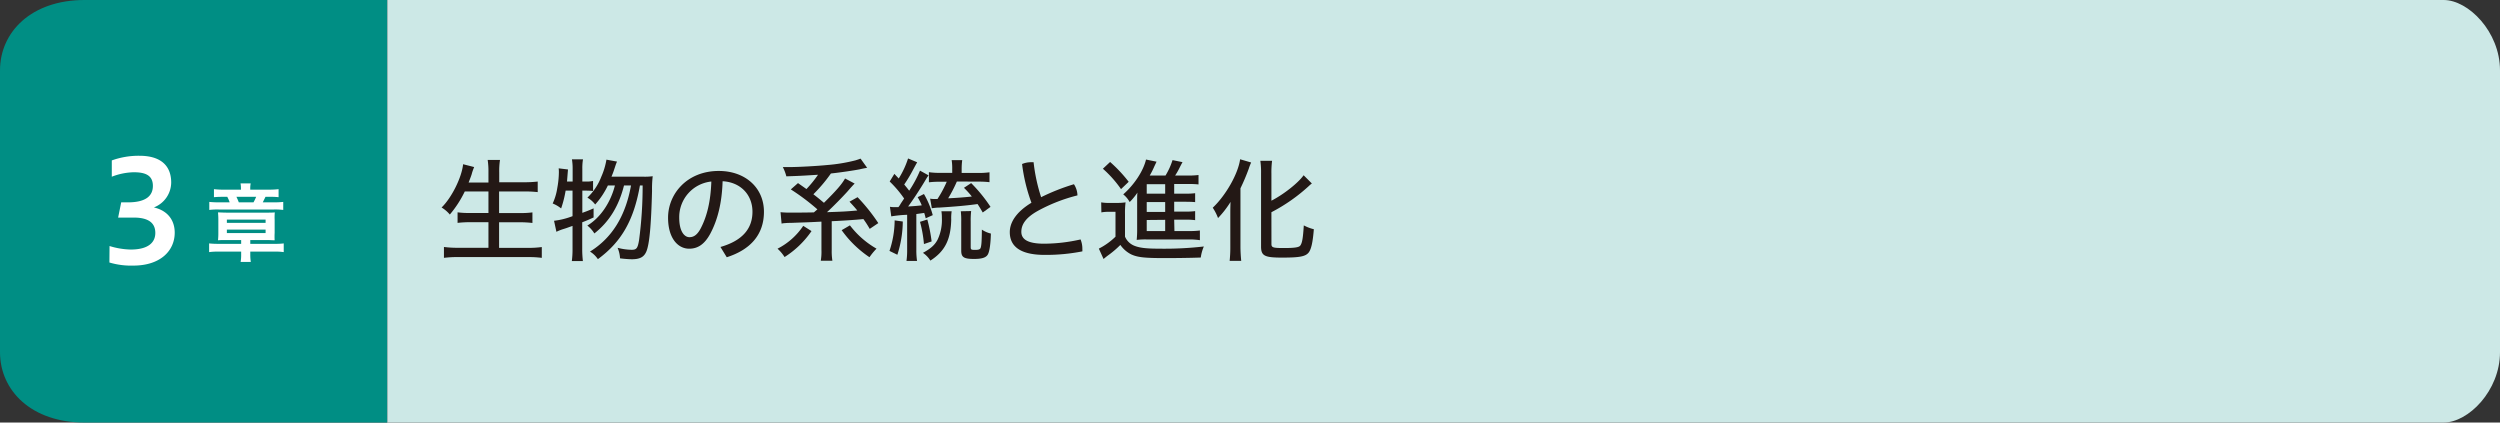
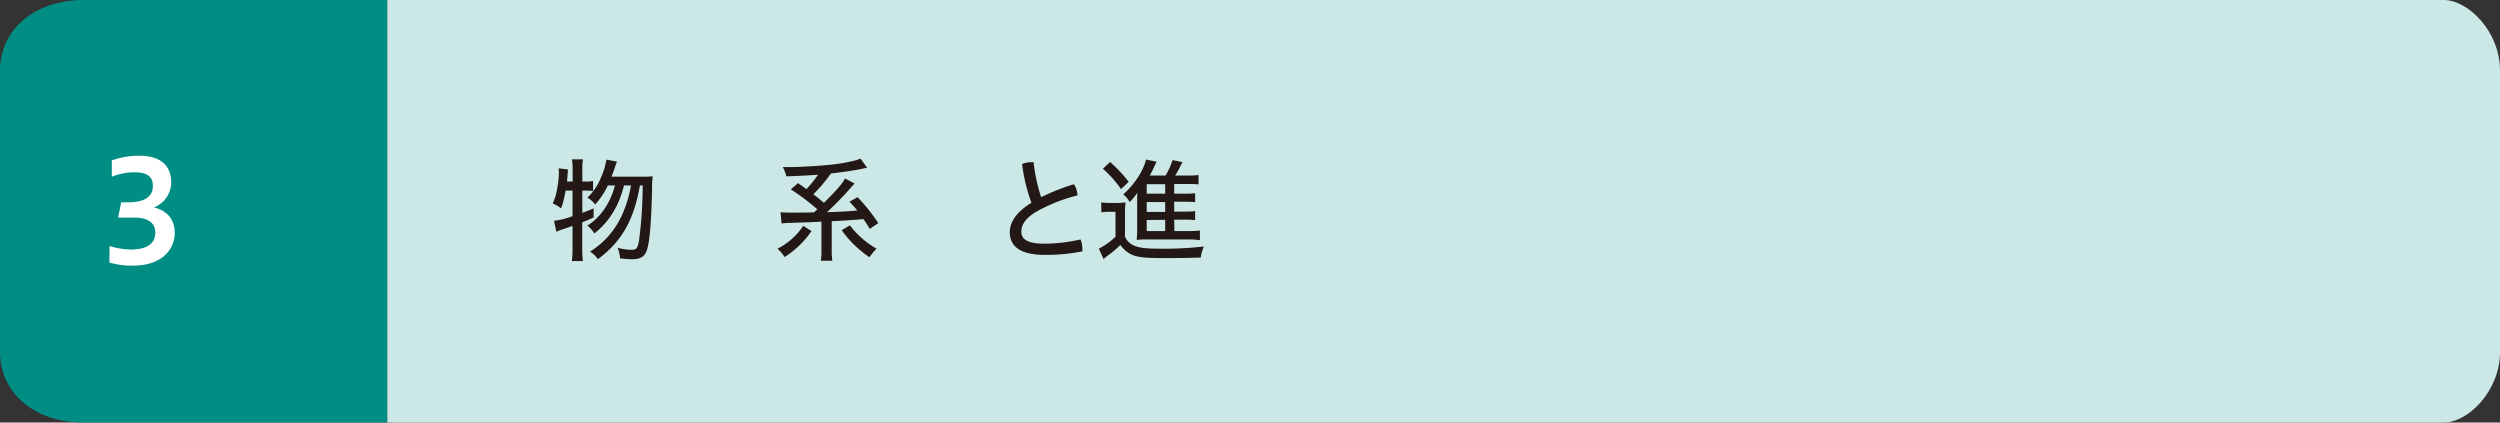
<svg xmlns="http://www.w3.org/2000/svg" viewBox="0 0 710 120">
  <rect x="0" y="0" width="710" height="120" fill="#333333" stroke="none" />
  <defs>
    <style>.cls-1{fill:#008e84;}.cls-2{fill:#cce8e6;}.cls-3{fill:#fff;}.cls-4{fill:#231815;}</style>
  </defs>
  <g id="レイヤー_2" data-name="レイヤー 2">
    <g id="レイヤー_2-2" data-name="レイヤー 2">
      <g id="レイヤー_2-3" data-name="レイヤー 2">
        <g id="レイヤー_1-2" data-name="レイヤー 1-2">
          <path class="cls-1" d="M110,120H24c-15,0-24-9-24-20V20C0,9,9,0,24,0h86Z" />
          <path class="cls-2" d="M110,0H694c7,0,16,9,16,20v80c0,11-9,20-16,20H110Z" />
        </g>
      </g>
    </g>
    <g id="レイヤー_1-2-2" data-name="レイヤー 1">
-       <path class="cls-3" d="M64.43,68.17c-1,0-1.82,0-2.52.07a18.52,18.52,0,0,0,.1-2.19V62.5a21,21,0,0,0-.1-2.18c.6,0,1.47.07,2.47.07H75.52c1.06,0,1.9,0,2.52-.07A16,16,0,0,0,78,62.41v3.72A18.54,18.54,0,0,0,78,68.24c-.69,0-1.34-.07-2.37-.07H71.08v1.08h7a18.7,18.7,0,0,0,2.5-.12V71.6a17.48,17.48,0,0,0-2.45-.15H71.08v.84a13.05,13.05,0,0,0,.15,2.09H68.34a12,12,0,0,0,.15-2.09v-.84H61.91a19.3,19.3,0,0,0-2.52.15V69.13a22.66,22.66,0,0,0,2.59.12h6.51V68.17Zm4-14.62a7.6,7.6,0,0,0-.12-1.47h2.89a6.88,6.88,0,0,0-.13,1.47v.31h5.36a21.61,21.61,0,0,0,2.69-.14V56a20.21,20.21,0,0,0-2.52-.1h-1.2l-.77,1.56h3.12a21.67,21.67,0,0,0,2.69-.12v2.28a18.48,18.48,0,0,0-2.72-.12H62.15a18.32,18.32,0,0,0-2.71.12V57.34a24,24,0,0,0,2.78.12h3a9.5,9.5,0,0,0-.67-1.56H63.18a23.81,23.81,0,0,0-2.42.1V53.72a21.27,21.27,0,0,0,2.69.14h5Zm-4,9.74h11v-.93h-11Zm0,2.91h11v-1h-11ZM72,57.46a15.84,15.84,0,0,0,.75-1.56h-5.6c.29.62.46,1,.67,1.56Z" />
-       <path class="cls-4" d="M132,54.37a30.5,30.5,0,0,1-4.25,6.56,9.31,9.31,0,0,0-2.34-2c2.85-2.75,5.73-8.54,6.11-12.29l3.14.8a17.5,17.5,0,0,0-.64,1.79c0,.2-.58,1.7-.93,2.6h5.63V49a21.77,21.77,0,0,0-.22-3.58H142a20.76,20.76,0,0,0-.22,3.58v2.76h7a33.1,33.1,0,0,0,3.93-.2v3a33.8,33.8,0,0,0-3.87-.19h-7.1v6.14h5.82a25.89,25.89,0,0,0,3.65-.19v3a32.35,32.35,0,0,0-3.65-.2h-5.82v7.27h8.06a26.86,26.86,0,0,0,4.07-.23v3.07a29.61,29.61,0,0,0-4-.22H130.27a30,30,0,0,0-4.19.22V70.14a29.64,29.64,0,0,0,4.1.23h8.54V63.1h-5.15a31,31,0,0,0-3.62.2v-3a24.38,24.38,0,0,0,3.59.19h5.18V54.37Z" />
      <path class="cls-4" d="M160.64,54.14a31.7,31.7,0,0,1-1.28,5.06,9.26,9.26,0,0,0-2.4-1.41,16,16,0,0,0,1.31-4.41,25.65,25.65,0,0,0,.45-4.42,8.48,8.48,0,0,0-.06-1.15l2.65.32c-.22,2.62-.22,2.81-.28,3.42h1.6V47.84a15.85,15.85,0,0,0-.2-2.59h3.14a14.6,14.6,0,0,0-.19,2.59v3.71h1.05a7.56,7.56,0,0,0,2-.16v2.85a19.88,19.88,0,0,0-2-.1h-1.05v6.31c1.31-.48,1.76-.64,3.2-1.28l0,2.59c-1.47.67-2,.9-3.23,1.37v7.56a29.18,29.18,0,0,0,.19,3.45h-3.14a25,25,0,0,0,.2-3.45V64.16c-1.57.54-1.57.58-2.95,1a13.82,13.82,0,0,0-1.63.67l-.67-3.13a21.64,21.64,0,0,0,5.25-1.31V54.14Zm16.58-1.47C175.75,58.53,173,63,168.8,66.3a8.33,8.33,0,0,0-2-2.24c3.65-2.17,6.59-6.46,7.84-11.39h-2a22.83,22.83,0,0,1-3.61,5.41,7.34,7.34,0,0,0-2.21-1.95,16.12,16.12,0,0,0,3.94-5.92,20.28,20.28,0,0,0,1.47-4.87l3,.55c-.16.38-.26.64-.29.7l-.64,1.92c-.19.58-.35.93-.64,1.67h9.09a17.44,17.44,0,0,0,2.62-.13,30.22,30.22,0,0,0-.19,4.16c-.26,9.92-.74,15.1-1.6,17.18-.67,1.6-1.83,2.24-4.16,2.24a31.77,31.77,0,0,1-3.33-.26,8.64,8.64,0,0,0-.7-3,16.53,16.53,0,0,0,4,.57c1.41,0,1.73-.45,2.12-2.85a116.7,116.7,0,0,0,1-15.42h-.77c-1.73,9.86-5.22,16-11.94,20.93a7.2,7.2,0,0,0-2.24-2.15c6.28-3.9,10.08-10.07,11.65-18.78Z" />
-       <path class="cls-4" d="M204.61,70.14c6.24-1.79,9.09-5.21,9.09-10s-3.33-8.39-8.48-8.67c-.19,6.3-1.47,11.1-3.49,14.88-1.7,3.16-3.68,4.28-6,4.28-3.23,0-6-3-6-8.8,0-6.81,5.44-13.28,14.4-13.28,7.52,0,12.83,4.77,12.83,11.59,0,6.56-3.9,10.78-10.56,12.92ZM192.9,61.79c0,4.1,1.57,5.57,2.88,5.57,1.12,0,2.14-.51,3.17-2.4,1.79-3.39,2.88-7.65,3.07-13.41A10.17,10.17,0,0,0,192.9,61.79Z" />
      <path class="cls-4" d="M230.47,65.63A26.31,26.31,0,0,1,222.82,73a11.56,11.56,0,0,0-2-2.37,19.34,19.34,0,0,0,7.3-6.49Zm-8.8-5.37a24,24,0,0,0,2.75.12c1.89,0,3.84,0,6.72-.06l1-.86a62.24,62.24,0,0,0-7.55-5.67L226.63,52l2.4,1.69a32,32,0,0,0,3.29-4.06c-5.09.32-5.25.32-9,.45a12,12,0,0,0-1-2.63c.7,0,1.34,0,1.88,0,2.47,0,7.78-.29,10.69-.58a47.18,47.18,0,0,0,8.1-1.34l1.41-.48,1.88,2.62c-.29,0-.54.1-.6.1s-.71.12-1.54.32c-1.41.28-5.41.89-8.16,1.18A43.75,43.75,0,0,1,231,55.17c1.41,1.09,1.54,1.21,3,2.43,3.58-3.55,5-5.18,6-6.91l2.72,1.44c-.45.45-1.12,1.18-2,2.21-1.31,1.47-4.38,4.6-5.86,5.92,4.68-.16,5.44-.2,8.61-.48-.57-.71-1-1.19-2.21-2.5L243.55,56a52.21,52.21,0,0,1,5.89,7.36L247,65a29.55,29.55,0,0,0-1.79-2.78c-2.24.22-6.56.51-9,.6v8.13a17.3,17.3,0,0,0,.19,3.1h-3.3a15,15,0,0,0,.19-3.1v-8c-.38,0-1.79.1-4.22.19l-2.08.07-2.37.09c-1.37,0-1.5.07-1.79.07a5.81,5.81,0,0,0-.86.13ZM241.38,64a25.17,25.17,0,0,0,7.55,6.62,18.28,18.28,0,0,0-2,2.43,30.68,30.68,0,0,1-7.9-7.68Z" />
-       <path class="cls-4" d="M256.39,62.91a31.44,31.44,0,0,1-1.54,9.44l-2.24-1.09a27.56,27.56,0,0,0,1.47-8.67Zm-.52-5.18.9-1.35a31,31,0,0,0-4.1-4.83L254,49.38l1.24,1.31A24.69,24.69,0,0,0,257.89,45l2.59,1.09c-.29.51-.41.71-1.18,2.15a41.55,41.55,0,0,1-2.5,4.16c.55.67.77.92,1.41,1.76a33.58,33.58,0,0,0,3.07-5.7l2.43,1.34a13.71,13.71,0,0,0-.8,1.22c-1.6,2.69-3.68,5.86-5,7.62,1.22-.07,2.5-.16,3.87-.32A16.44,16.44,0,0,0,260.61,56l1.79-.9a24.45,24.45,0,0,1,2.5,6l-2,.9c-.22-.9-.26-1-.42-1.53l-2.24.32V70.91a21,21,0,0,0,.2,3.2h-3a21.42,21.42,0,0,0,.19-3.2V61a34.66,34.66,0,0,0-4.51.45l-.38-2.72a7.5,7.5,0,0,0,1.21.1l1.19,0c.19-.22.35-.48.38-.51Zm7.49,4.61a44.1,44.1,0,0,1,1.22,6.23l-2.18.74A35.18,35.18,0,0,0,261.28,63ZM270.27,60a13.22,13.22,0,0,0-.12,2.37c-.13,5.69-1.8,9-5.92,11.64a7.26,7.26,0,0,0-2.12-2.2c2.31-1.25,3.43-2.31,4.2-3.81a13,13,0,0,0,1.18-6.11,10.78,10.78,0,0,0-.13-1.89Zm1.48-8.45a38.8,38.8,0,0,1-2.47,4.77c2.21-.1,4.83-.29,6.72-.51a24.29,24.29,0,0,0-2.24-2.47L275.81,52a43,43,0,0,1,5.5,6.75l-2.21,1.6c-.73-1.25-1-1.69-1.47-2.4-3.26.45-6.27.71-10.81,1-.8,0-1.44.1-2.18.19l-.48-2.72a7.48,7.48,0,0,0,1.44.1l.64,0a32.38,32.38,0,0,0,2.63-4.9h-2.15a21.06,21.06,0,0,0-2.91.16V48.9a19.91,19.91,0,0,0,3.17.19h3.45V48a14.81,14.81,0,0,0-.16-2.53h3a19,19,0,0,0-.16,2.56v1.09h4.77a21.62,21.62,0,0,0,3.14-.19v2.81a26,26,0,0,0-2.95-.16Zm4.06,8.39a22.76,22.76,0,0,0-.13,3v7.23c0,.71.16.8,1.22.8s1.44-.16,1.6-.57c.25-.74.32-2,.35-5.19a7.72,7.72,0,0,0,2.56,1.12c-.07,3-.39,5.19-.9,6s-1.57,1.21-3.87,1.21c-2.91,0-3.65-.48-3.65-2.37V63a23.34,23.34,0,0,0-.12-3Z" />
      <path class="cls-4" d="M305,52.32A6.09,6.09,0,0,1,306,55.49a47.24,47.24,0,0,0-11.17,4.35c-3.62,2-4.77,4-4.77,6s1.6,3.37,6.47,3.37A47.43,47.43,0,0,0,306.88,68a7,7,0,0,1,.51,2.75,4.5,4.5,0,0,1,0,.64,53.3,53.3,0,0,1-10.69,1c-7,0-9.92-2.46-9.92-6.46,0-2.78,1.83-5.73,6.15-8.35a48.74,48.74,0,0,1-2.66-11,6.53,6.53,0,0,1,2.56-.51,5.62,5.62,0,0,1,.71,0A49.52,49.52,0,0,0,295.68,56,60.25,60.25,0,0,1,305,52.32Z" />
      <path class="cls-4" d="M312.74,57.47a13,13,0,0,0,2.49.16h2a16.43,16.43,0,0,0,2.43-.16,24.07,24.07,0,0,0-.16,3.36V67.2A4.81,4.81,0,0,0,322,69.73c1.5.64,3.39.89,7,.89A98.37,98.37,0,0,0,341.89,70a11.9,11.9,0,0,0-.87,3.14c-2.81.1-6.75.16-10.23.16-5.73,0-7.72-.22-9.54-1.06a8.34,8.34,0,0,1-3.07-2.68,27.76,27.76,0,0,1-3.71,3.13c-.29.23-.77.61-1.06.87l-1.34-2.95a19.18,19.18,0,0,0,4.73-3.39V60.16H315a10.62,10.62,0,0,0-2.21.16ZM315.27,46a40.51,40.51,0,0,1,5.28,5.63l-2.18,2.08a32.12,32.12,0,0,0-5.15-5.79Zm18.27,19.62h4.13a22.28,22.28,0,0,0,3.1-.16v2.75A20.35,20.35,0,0,0,337.7,68H325.57a20.57,20.57,0,0,0-2.75.13,28.87,28.87,0,0,0,.13-3.2V56.86c0-.64,0-1.63.09-2.17a17.55,17.55,0,0,1-2.21,2.69A7.41,7.41,0,0,0,319,55.2c3.14-2.75,5.73-6.69,6.47-9.89l3,.61c-.13.22-.19.42-.22.45l-.42.89a23.18,23.18,0,0,1-1.31,2.6H331A20,20,0,0,0,333,45.47l2.84.58c-.19.32-.32.57-.8,1.5a18.82,18.82,0,0,1-1.31,2.31h3.65a24.42,24.42,0,0,0,3-.16v2.68a22.2,22.2,0,0,0-2.72-.12h-4.19V55h2.85a22.07,22.07,0,0,0,3.1-.13v2.53c-.8-.06-1.38-.1-3.1-.1h-2.85v2.79h2.85a20.91,20.91,0,0,0,3.1-.13v2.56a20.91,20.91,0,0,0-3.1-.13h-2.85Zm-2.63-13.31h-5.24V55h5.24Zm0,5.08h-5.24v2.79h5.24Zm-5.24,5.09v3.14h5.24V62.43Z" />
-       <path class="cls-4" d="M349.41,61c0-1.41,0-1.89.06-3.65a27.33,27.33,0,0,1-3.55,4.58,14.26,14.26,0,0,0-1.5-2.94c3.74-3.52,7.23-9.7,7.77-13.76l3.14.92a13.8,13.8,0,0,0-.67,1.73,57.68,57.68,0,0,1-2.37,5.6V70.14c0,1.12.1,2.88.22,3.94h-3.29a35.26,35.26,0,0,0,.19-4Zm11.68,8.32c0,1,.51,1.12,3.55,1.12s4.26-.19,4.64-.7c.55-.74.77-2.12,1-5.73a12.13,12.13,0,0,0,2.85,1.09c-.29,3.68-.74,5.69-1.47,6.62-.9,1.12-2.53,1.44-7.52,1.44s-6-.48-6-3.17V49.28a23.71,23.71,0,0,0-.2-3.62h3.33a25.8,25.8,0,0,0-.19,3.62V57c3.55-1.82,7.68-5.12,9.15-7.23l2.34,2.34a7.07,7.07,0,0,0-.77.64,49,49,0,0,1-10.72,7.52Z" />
      <path class="cls-3" d="M31.11,69.87a21.52,21.52,0,0,0,6,1c5,0,7-2,7-4.72,0-2.88-2-4.36-6.16-4.36H33.55l.87-4.32H36.3c5.12,0,7.12-1.84,7.12-4.68,0-3.07-2.24-3.87-5.44-3.87a18.09,18.09,0,0,0-6.23,1.27V45.56a22.52,22.52,0,0,1,7.87-1.32c6.36,0,9,3.12,9,7.59a7.65,7.65,0,0,1-4.92,7.08c4,.92,5.92,3.72,5.92,7.16,0,5.16-4.08,9.36-11.76,9.36a21.52,21.52,0,0,1-6.79-.88Z" />
    </g>
  </g>
</svg>